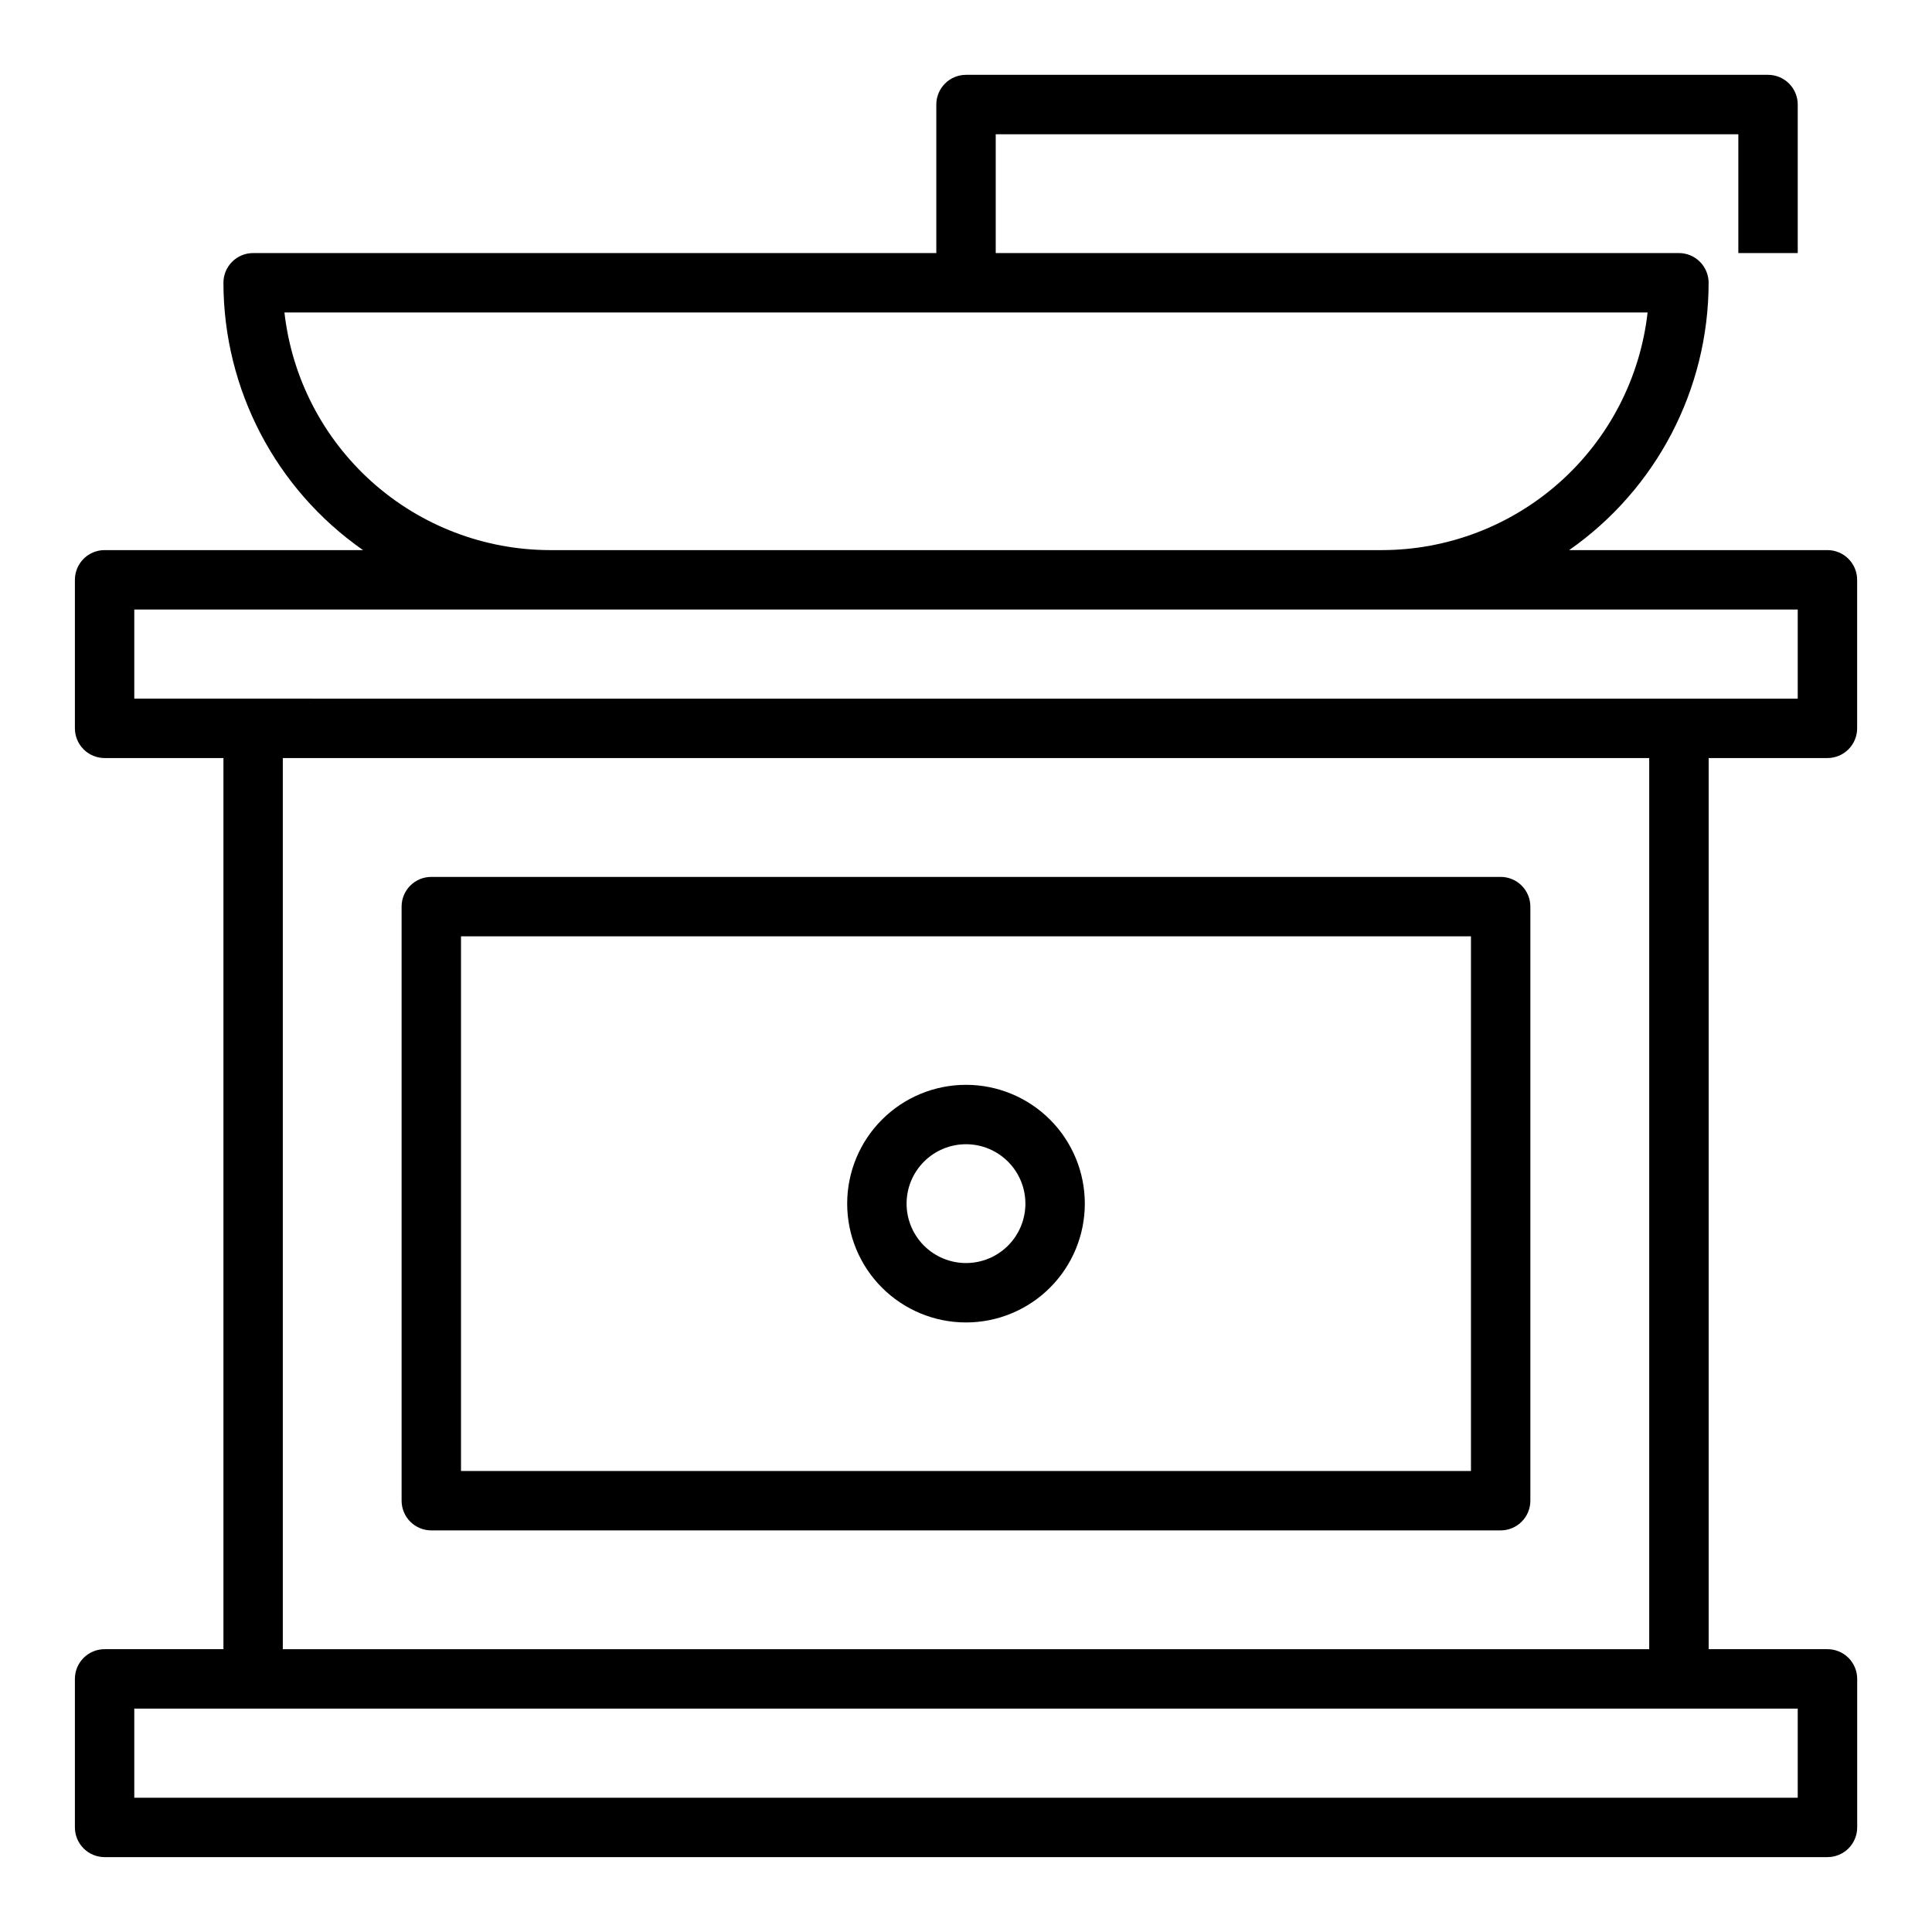
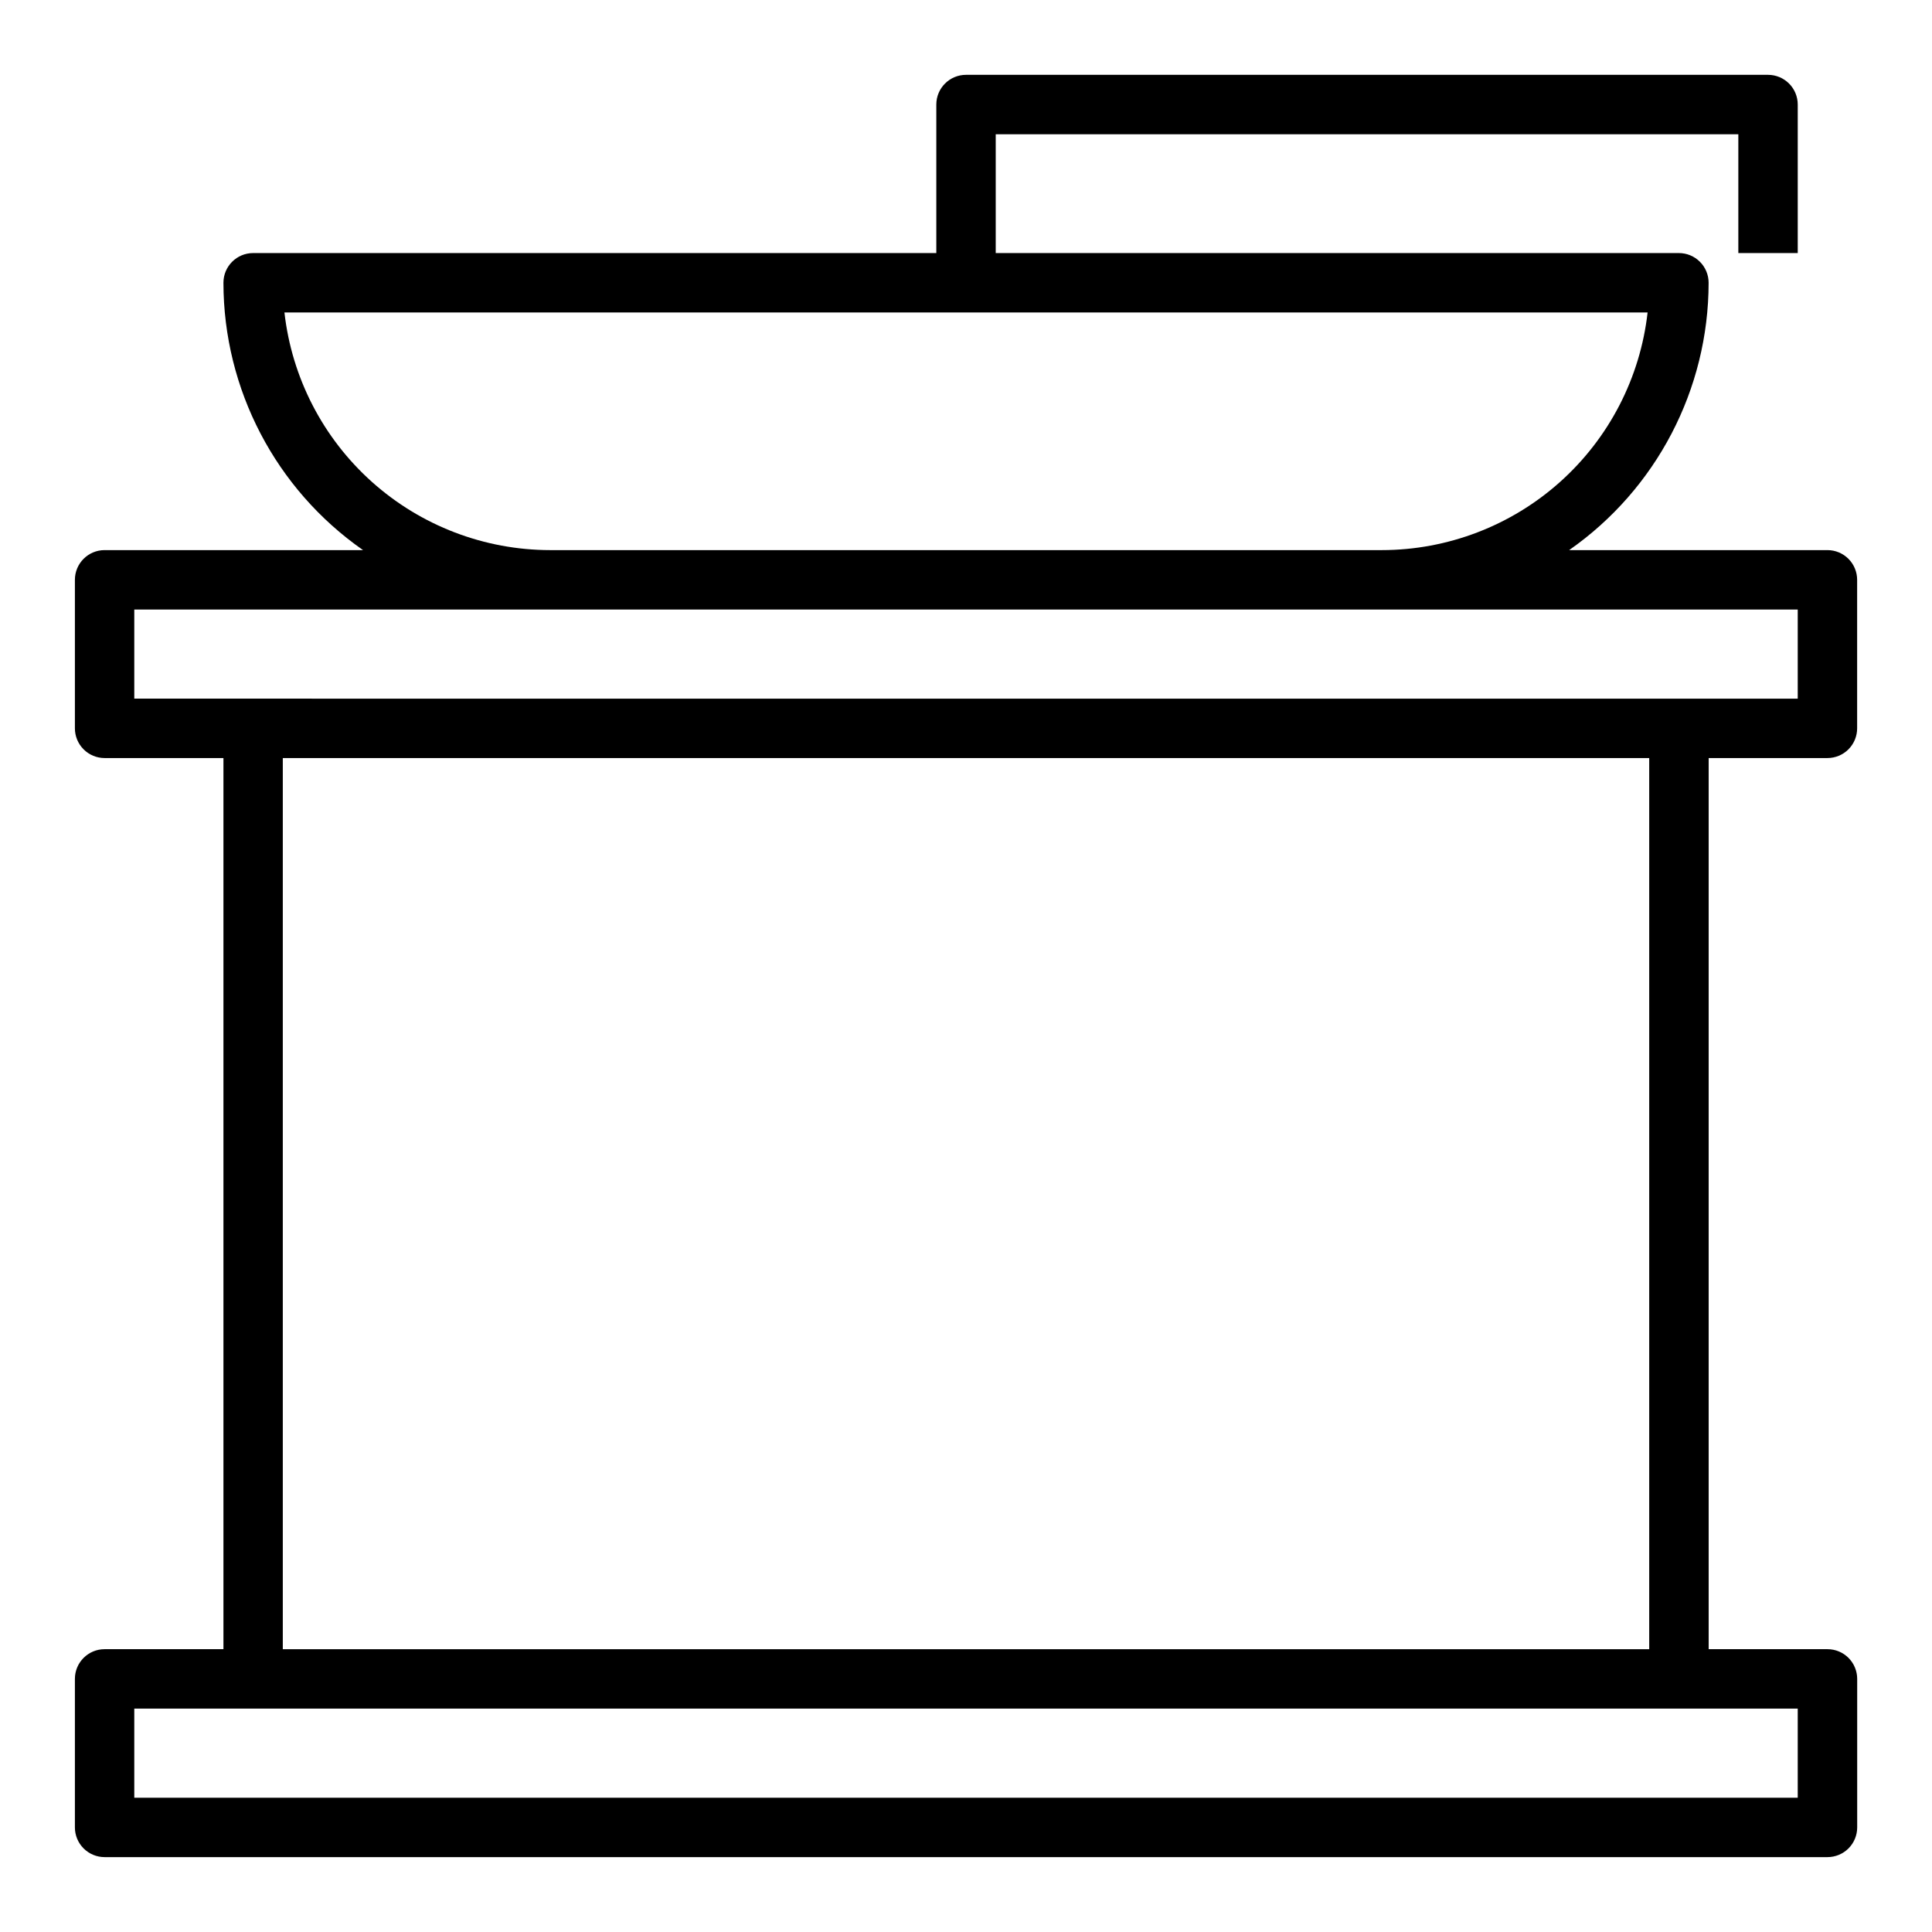
<svg xmlns="http://www.w3.org/2000/svg" fill="#000000" width="800px" height="800px" version="1.1" viewBox="144 144 512 512">
  <g>
-     <path d="m258.3 549.57h283.39c2.086 0 4.09-0.828 5.566-2.305 1.477-1.477 2.305-3.481 2.305-5.566v-157.44c0-2.086-0.828-4.09-2.305-5.566-1.477-1.477-3.481-2.305-5.566-2.305h-283.39c-4.348 0-7.871 3.523-7.871 7.871v157.44c0 2.086 0.828 4.09 2.305 5.566 1.477 1.477 3.481 2.305 5.566 2.305zm7.871-157.44h267.65v141.7h-267.65z" />
    <path d="m628.29 344.89c2.086 0 4.09-0.828 5.566-2.305 1.473-1.477 2.305-3.481 2.305-5.566v-39.359c0-2.09-0.832-4.094-2.305-5.566-1.477-1.477-3.481-2.309-5.566-2.309h-68.449c23.141-16.168 36.938-42.613 36.961-70.848 0-2.086-0.832-4.09-2.309-5.566-1.477-1.477-3.477-2.305-5.566-2.305h-181.05v-31.488h196.8v31.488h15.742v-39.359c0-2.09-0.828-4.09-2.305-5.566-1.477-1.477-3.477-2.309-5.566-2.309h-212.54c-4.348 0-7.875 3.527-7.875 7.875v39.359h-181.05c-4.348 0-7.871 3.523-7.871 7.871 0.031 28.238 13.84 54.688 36.996 70.848h-68.484c-4.348 0-7.875 3.527-7.875 7.875v39.359c0 2.086 0.832 4.09 2.309 5.566 1.477 1.477 3.477 2.305 5.566 2.305h31.488v236.16h-31.488c-4.348 0-7.875 3.523-7.875 7.871v39.363c0 2.086 0.832 4.09 2.309 5.566 1.477 1.473 3.477 2.305 5.566 2.305h456.58c2.086 0 4.09-0.832 5.566-2.305 1.473-1.477 2.305-3.481 2.305-5.566v-39.363c0-2.086-0.832-4.09-2.305-5.566-1.477-1.477-3.481-2.305-5.566-2.305h-31.488v-236.16zm-408.91-118.08h361.25c-1.957 17.312-10.215 33.297-23.203 44.914-12.984 11.613-29.789 18.043-47.211 18.062h-220.42c-17.422-0.02-34.227-6.449-47.211-18.062-12.984-11.617-21.246-27.602-23.203-44.914zm-39.793 78.723h440.83v23.617l-440.83-0.004zm440.83 314.88h-440.83v-23.613h440.83zm-39.359-39.359h-362.11v-236.16h362.11z" />
-     <path d="m400 431.49c-8.352 0-16.363 3.316-22.266 9.223-5.906 5.902-9.223 13.914-9.223 22.266 0 8.348 3.316 16.359 9.223 22.262 5.902 5.906 13.914 9.223 22.266 9.223s16.359-3.316 22.266-9.223c5.902-5.902 9.223-13.914 9.223-22.262 0-8.352-3.32-16.363-9.223-22.266-5.906-5.906-13.914-9.223-22.266-9.223zm0 47.23c-4.176 0-8.18-1.66-11.133-4.609-2.953-2.953-4.613-6.961-4.613-11.133 0-4.176 1.66-8.184 4.613-11.133 2.953-2.953 6.957-4.613 11.133-4.613s8.18 1.66 11.133 4.613c2.949 2.949 4.609 6.957 4.609 11.133 0 4.172-1.66 8.18-4.609 11.133-2.953 2.949-6.957 4.609-11.133 4.609z" />
  </g>
</svg>